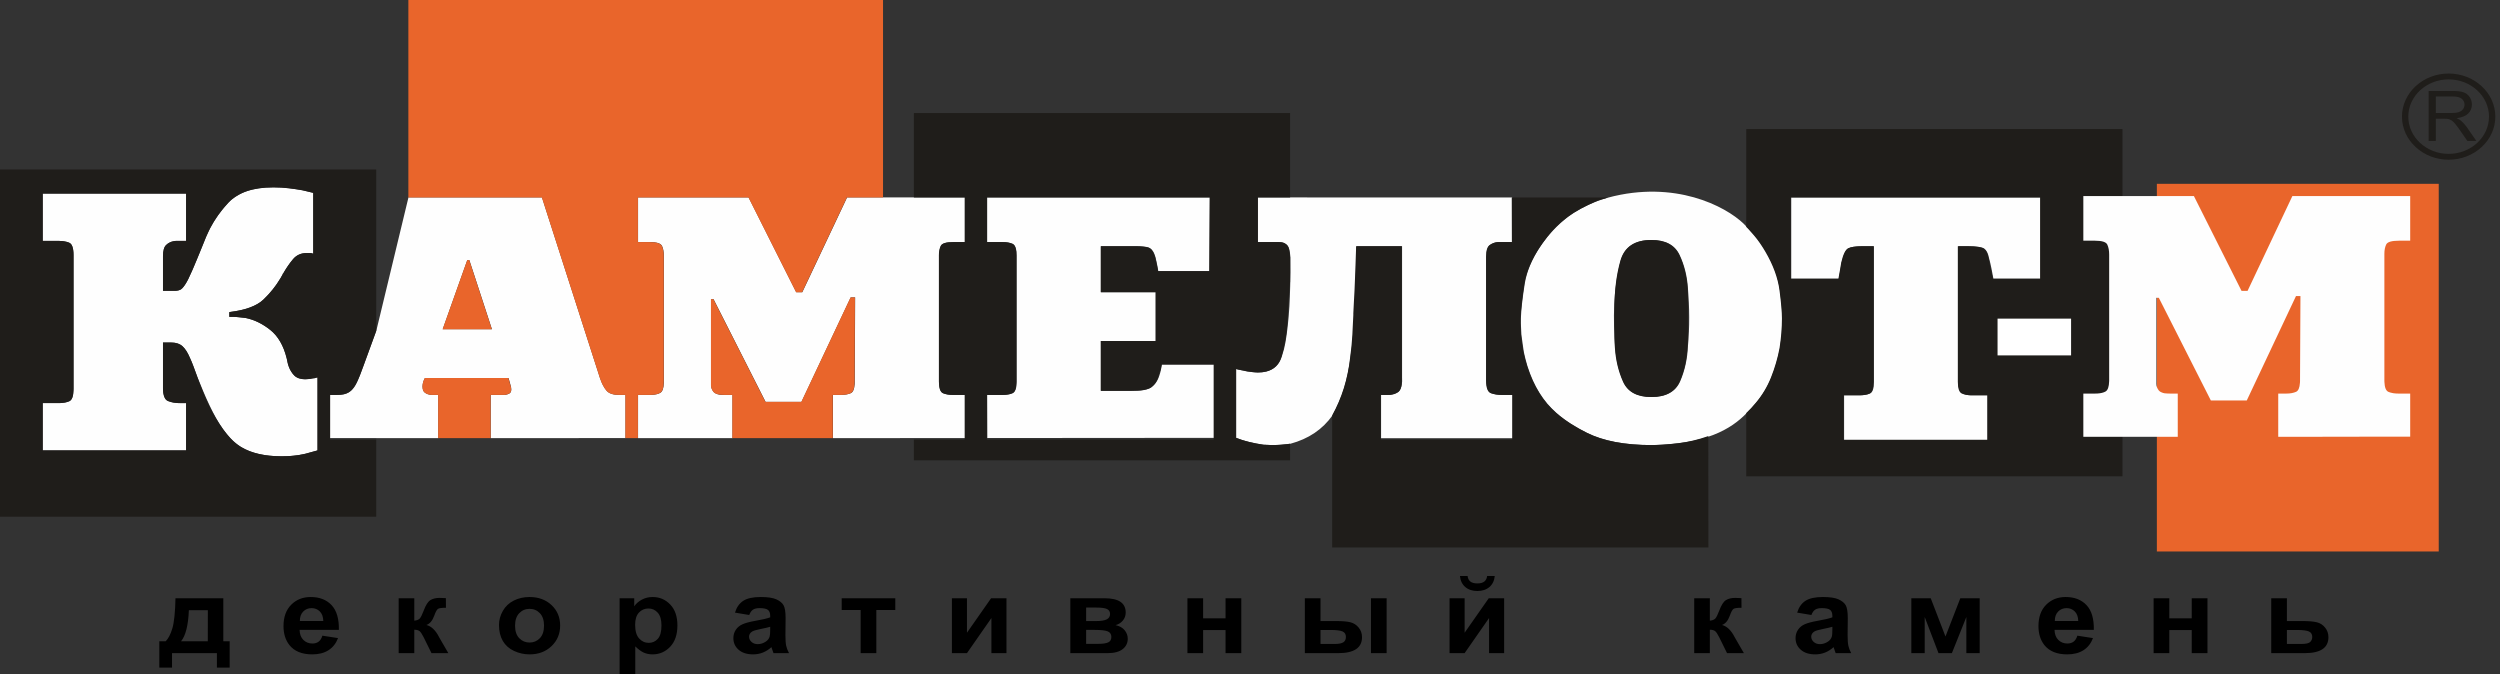
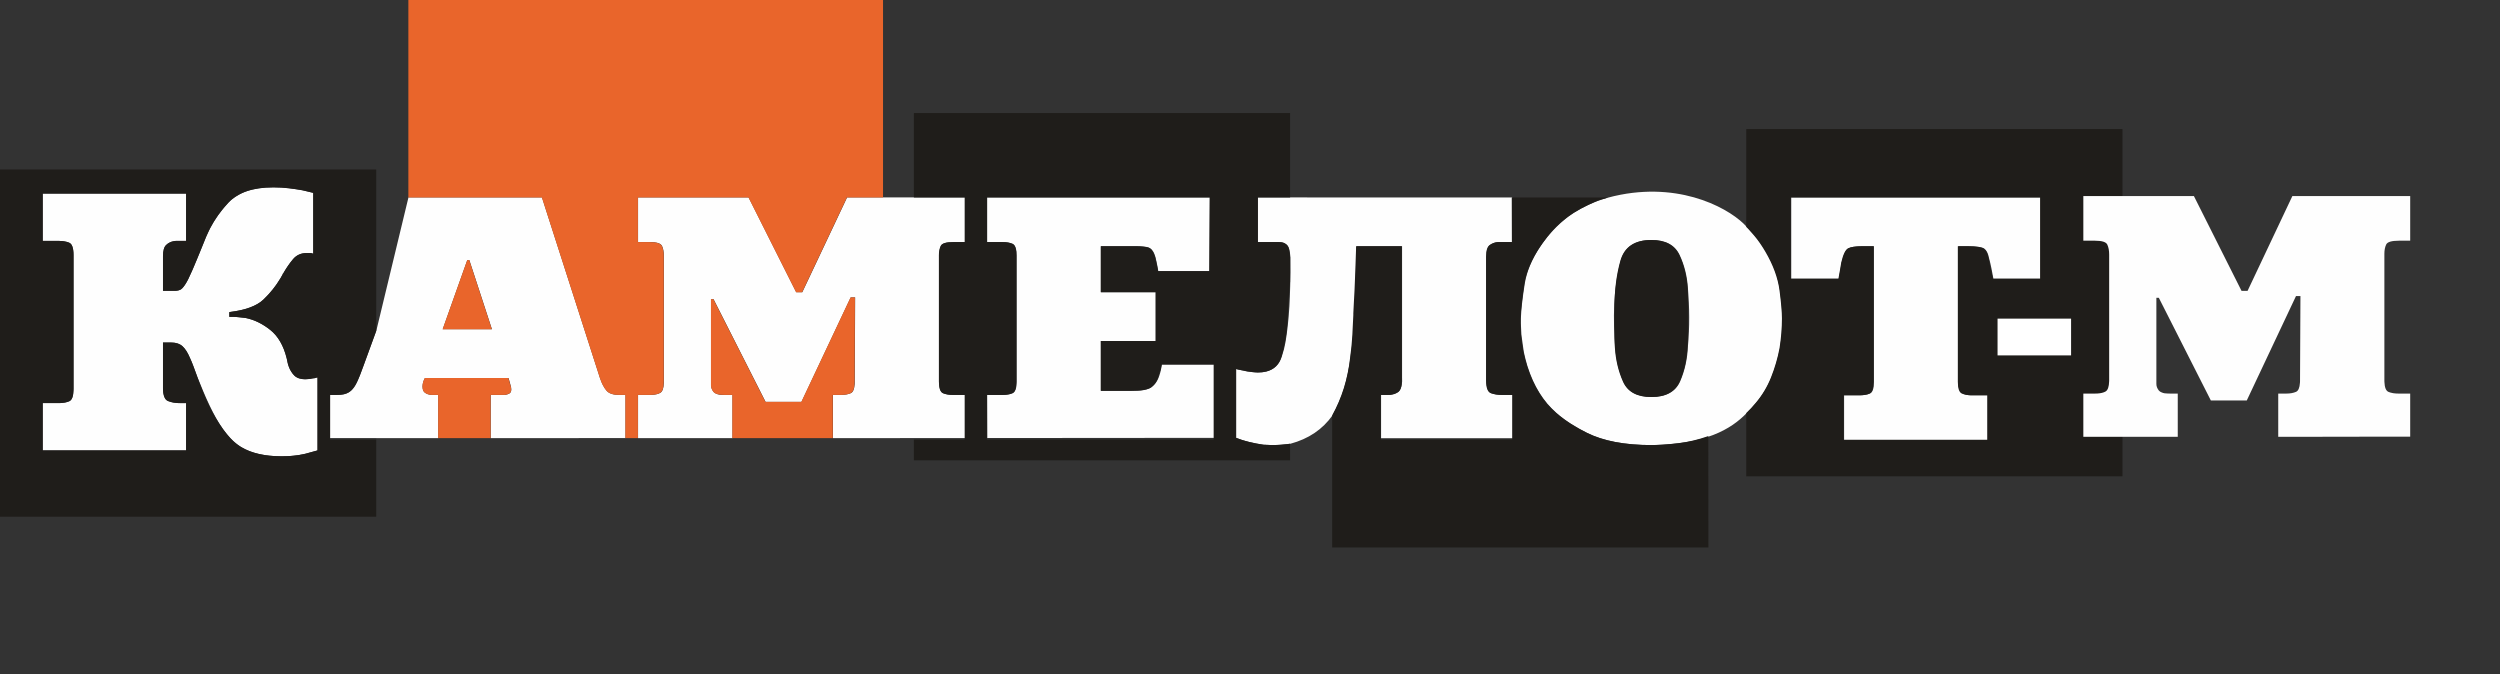
<svg xmlns="http://www.w3.org/2000/svg" width="204" height="55" viewBox="0 0 204 55" fill="none">
  <rect x="0" y="0" width="204" height="55" fill="#333333" stroke="none" />
  <path fill-rule="evenodd" clip-rule="evenodd" d="M3.485 36.754V32.892L3.666 32.892H4.778H4.813L4.931 32.889H4.933C5.208 32.879 5.447 32.829 5.651 32.742C5.862 32.651 5.977 32.364 5.998 31.881V31.874L6.001 31.724V20.825C6.001 20.754 5.999 20.686 5.995 20.622V20.619L5.994 20.606L5.994 20.595V20.591C5.989 20.509 5.981 20.43 5.968 20.357L5.967 20.352L5.96 20.316L5.959 20.313L5.957 20.303L5.955 20.294L5.954 20.289L5.954 20.288C5.927 20.158 5.887 20.053 5.836 19.973L5.835 19.97L5.82 19.948L5.82 19.947L5.815 19.941L5.812 19.937L5.809 19.933L5.804 19.926H5.804L5.798 19.919L5.796 19.916L5.793 19.913L5.787 19.907L5.787 19.906L5.781 19.9L5.778 19.897L5.775 19.894L5.77 19.888H5.769C5.735 19.854 5.698 19.828 5.656 19.809L5.651 19.807C5.592 19.776 5.522 19.753 5.444 19.734L5.439 19.733L5.431 19.731L5.427 19.73C5.245 19.682 5.04 19.657 4.813 19.657H4.778H3.485V15.794H15.188V19.657H14.629H14.594C14.524 19.657 14.449 19.657 14.367 19.657C14.286 19.657 14.21 19.667 14.14 19.687C14.056 19.703 13.974 19.729 13.895 19.764L13.893 19.765L13.892 19.765C13.756 19.822 13.649 19.894 13.566 19.985L13.564 19.986L13.563 19.987C13.389 20.146 13.302 20.456 13.302 20.914V20.915V23.729H13.93C14.001 23.729 14.065 23.729 14.123 23.729C14.181 23.729 14.234 23.729 14.28 23.729L14.336 23.728H14.34L14.345 23.727H14.348H14.35L14.353 23.727C14.418 23.724 14.482 23.714 14.542 23.699C14.623 23.679 14.699 23.649 14.769 23.61L14.779 23.602C14.862 23.551 14.924 23.481 14.996 23.378C15.088 23.261 15.181 23.113 15.278 22.934L15.279 22.933L15.279 22.932L15.363 22.771C15.532 22.432 15.762 21.911 16.053 21.207L16.054 21.206L16.058 21.196L16.271 20.675C16.364 20.455 16.457 20.226 16.551 19.986C16.636 19.765 16.722 19.553 16.808 19.349L16.812 19.339L16.817 19.329C16.916 19.103 17.02 18.877 17.131 18.655C17.52 17.902 18.02 17.198 18.629 16.543C18.704 16.463 18.782 16.388 18.864 16.316C19.078 16.141 19.308 15.986 19.557 15.854C19.701 15.777 19.848 15.71 19.998 15.649C20.64 15.406 21.413 15.285 22.315 15.285C22.758 15.285 23.182 15.31 23.59 15.36C23.997 15.41 24.364 15.465 24.69 15.525C24.877 15.565 25.045 15.605 25.197 15.645C25.348 15.684 25.471 15.714 25.564 15.734L25.563 20.705C25.47 20.665 25.383 20.645 25.302 20.645C25.22 20.645 25.133 20.645 25.04 20.645C24.574 20.645 24.201 20.81 23.922 21.139C23.562 21.563 23.319 21.973 23.067 22.407L23.053 22.432C22.866 22.739 22.69 23.021 22.515 23.278L22.514 23.279C22.21 23.702 21.869 24.091 21.494 24.448C21.425 24.513 21.351 24.575 21.271 24.634L21.24 24.656L21.228 24.664C21.163 24.71 21.096 24.753 21.027 24.794L21.012 24.803L20.978 24.823L20.973 24.826C20.424 25.136 19.671 25.349 18.716 25.466V25.466V25.855H18.721H18.725H18.73H18.874C18.932 25.855 18.973 25.855 18.996 25.855C19.159 25.855 19.328 25.865 19.503 25.885L20.029 25.943L20.077 25.952L20.083 25.953L20.11 25.959C20.785 26.105 21.432 26.425 22.053 26.918C22.694 27.427 23.141 28.201 23.398 29.239L23.399 29.244L23.4 29.248L23.401 29.253L23.402 29.258L23.403 29.262L23.404 29.267L23.405 29.272L23.407 29.277L23.407 29.281L23.409 29.286L23.41 29.291L23.411 29.296L23.412 29.301L23.413 29.306L23.413 29.309L23.414 29.31L23.415 29.315L23.416 29.32L23.417 29.325L23.418 29.33L23.42 29.335L23.421 29.34L23.422 29.345L23.423 29.35L23.424 29.355L23.425 29.36L23.468 29.568C23.491 29.688 23.526 29.807 23.573 29.927C23.625 30.074 23.695 30.213 23.782 30.345C23.864 30.483 23.958 30.597 24.068 30.687L24.077 30.695L24.078 30.696L24.089 30.705C24.138 30.745 24.193 30.78 24.253 30.81L24.256 30.811L24.265 30.816L24.279 30.823L24.292 30.829L24.294 30.83L24.305 30.834C24.626 30.98 25.058 30.986 25.657 30.857L25.703 30.856L25.757 30.834L25.913 30.796V36.754L25.911 36.755C25.749 36.794 25.587 36.839 25.424 36.889C25.261 36.939 25.098 36.984 24.935 37.024L24.877 37.038L24.874 37.038L24.858 37.042C24.497 37.117 24.108 37.175 23.705 37.21L23.689 37.211L23.674 37.212C23.451 37.226 23.219 37.233 22.979 37.233C21.623 37.233 20.526 36.983 19.687 36.483L19.633 36.45L19.609 36.435C19.222 36.181 18.873 35.854 18.552 35.472L18.548 35.466L18.535 35.45C18.443 35.338 18.351 35.221 18.262 35.1L18.256 35.092L18.235 35.064C17.409 33.924 16.774 32.413 16.148 30.87L16.145 30.861L16.142 30.853L16.138 30.845L16.096 30.736C15.98 30.416 15.875 30.132 15.782 29.882C15.689 29.633 15.596 29.408 15.503 29.209C15.421 29.017 15.336 28.847 15.248 28.701L15.239 28.685L15.234 28.678L15.229 28.67L15.22 28.655L15.219 28.655L15.21 28.64L15.204 28.632L15.2 28.625L15.191 28.61L15.19 28.609C15.094 28.463 14.995 28.344 14.891 28.251C14.753 28.126 14.581 28.04 14.374 27.993L14.371 27.992L14.359 27.99L14.349 27.988L14.343 27.986C14.252 27.966 14.158 27.955 14.057 27.953L14.042 27.952L14.039 27.952L13.966 27.951H13.302V31.664V31.692L13.303 31.711V31.72L13.303 31.747V31.757L13.303 31.774L13.305 31.8V31.802L13.306 31.826L13.312 31.927V31.93L13.315 31.951L13.316 31.971L13.317 31.975L13.319 31.999L13.322 32.022L13.325 32.045L13.325 32.049L13.328 32.067L13.331 32.087L13.332 32.089C13.386 32.433 13.516 32.646 13.721 32.727C13.791 32.755 13.862 32.779 13.935 32.799L13.949 32.803L13.955 32.805L13.962 32.807C14.026 32.825 14.096 32.841 14.172 32.853L14.186 32.856L14.201 32.858H14.201C14.298 32.874 14.397 32.883 14.498 32.888L14.508 32.889L14.523 32.89L14.538 32.89C14.727 32.9 14.942 32.9 15.188 32.892V36.754H15.188H3.485ZM18.716 25.855H18.716H18.716ZM134.772 19.582C133.411 19.582 132.571 20.146 132.253 21.275C131.634 23.47 131.607 26.128 131.808 28.388C131.874 29.385 132.093 30.302 132.467 31.14C132.84 31.977 133.608 32.396 134.772 32.396C135.957 32.396 136.737 31.963 137.11 31.098C137.483 30.232 137.691 29.282 137.735 28.247C137.884 26.719 137.863 25.036 137.735 23.505C137.669 22.527 137.445 21.628 137.06 20.81C136.676 19.991 135.913 19.582 134.772 19.582ZM36.126 26.864H40.143L38.298 21.219H38.134L36.126 26.864ZM30.707 26.989L33.33 16.11H33.33V16.11H44.226L48.869 30.561C48.891 30.637 48.913 30.707 48.935 30.773C48.957 30.839 48.979 30.9 49.001 30.956C49.029 31.042 49.061 31.122 49.094 31.199L49.099 31.209L49.106 31.225L49.111 31.237L49.112 31.241L49.162 31.347L49.163 31.35L49.185 31.395L49.192 31.41L49.196 31.416L49.2 31.424L49.208 31.439L49.213 31.449L49.215 31.453C49.257 31.533 49.299 31.605 49.344 31.671L49.353 31.684L49.355 31.686C49.4 31.753 49.446 31.816 49.495 31.874C49.692 32.109 50.043 32.226 50.548 32.226H50.685C50.795 32.23 50.914 32.229 51.042 32.226V35.747L40.044 35.753V32.226H40.834H40.838H40.842H40.846H40.85H40.854H40.858H40.862H40.866H40.87H40.874H40.877H40.882H40.885H40.889H40.892H40.896H40.9H40.903H40.907H40.91H40.914H40.917H40.921H40.924H40.927H40.931H40.934H40.937H40.94H40.943H40.947H40.95H40.953H40.956H40.959H40.962H40.965H40.968H40.972H40.975H40.978H40.982H40.985H40.989H40.992H40.996H40.999H41.003H41.007H41.01H41.014H41.018H41.021H41.025H41.029H41.033H41.037H41.041H41.045H41.048H41.052H41.057H41.061H41.065C41.087 32.226 41.109 32.226 41.131 32.226C41.229 32.226 41.326 32.206 41.418 32.174H41.419L41.425 32.172L41.432 32.169L41.434 32.169L41.438 32.167L41.477 32.151V32.151L41.483 32.148L41.49 32.146L41.491 32.145L41.496 32.143L41.502 32.14L41.505 32.139L41.559 32.113C41.668 32.057 41.723 31.944 41.723 31.775C41.723 31.719 41.717 31.662 41.705 31.601L41.705 31.598L41.704 31.595L41.704 31.594L41.703 31.59L41.69 31.535C41.644 31.355 41.557 31.036 41.493 30.843H34.676C34.559 31.044 34.479 31.29 34.479 31.521V31.532V31.543C34.478 31.603 34.483 31.658 34.493 31.709L34.495 31.719L34.495 31.722L34.496 31.724C34.521 31.862 34.576 31.964 34.66 32.029C34.703 32.063 34.748 32.09 34.792 32.114L34.793 32.114L34.804 32.119C34.932 32.186 35.091 32.221 35.269 32.226H35.394H35.407H35.421H35.434H35.763V35.753L30.707 35.749V35.746H26.938V32.227L26.974 32.226H27.465C27.537 32.226 27.606 32.224 27.673 32.22L27.681 32.22C28.645 32.206 28.981 31.573 29.238 30.947L29.238 30.946L29.239 30.944C29.284 30.843 29.329 30.734 29.375 30.618L29.425 30.486L29.429 30.477L29.43 30.475L29.434 30.464C29.506 30.275 29.586 30.063 29.671 29.827L30.707 26.99V26.989ZM53.217 32.221H53.219L53.222 32.22H53.224C53.5 32.203 53.718 32.149 53.877 32.057C54.062 31.951 54.161 31.673 54.173 31.221V31.22V31.219L54.173 31.196L54.174 31.126V21.157V20.88C54.174 20.56 54.125 20.293 54.026 20.076C53.927 19.859 53.593 19.751 53.022 19.751H52.066V16.11H61.089L64.975 23.844H65.469L69.124 16.11H72.072H74.59H78.739V19.751H77.817C77.224 19.751 76.879 19.855 76.78 20.062C76.681 20.269 76.632 20.523 76.632 20.824C76.632 20.843 76.632 20.861 76.632 20.88V31.126L76.633 31.225L76.634 31.245V31.249L76.635 31.273C76.653 31.73 76.762 32 76.961 32.085C77.007 32.105 77.055 32.123 77.107 32.138L77.113 32.14C77.18 32.163 77.257 32.18 77.344 32.193L77.357 32.195L77.36 32.196L77.37 32.197L77.383 32.199C77.507 32.217 77.64 32.226 77.784 32.226H77.817H78.739V35.745H74.59V35.748L67.971 35.753V32.226H68.63C68.937 32.226 69.2 32.179 69.42 32.085C69.609 32.005 69.716 31.758 69.743 31.345L69.743 31.343L69.746 31.297L69.746 31.278L69.747 31.273L69.748 31.249V31.244L69.748 31.225L69.749 31.126L69.782 24.267H69.42L65.403 32.791H62.472L58.224 24.409H58.027V31.126V31.129V31.133V31.137V31.14V31.145V31.149V31.153V31.157V31.162V31.166V31.171V31.176V31.181V31.186V31.191V31.196V31.201V31.207V31.212V31.216V31.221V31.226V31.23V31.235V31.239V31.244V31.248V31.252V31.256V31.26V31.263V31.267V31.274V31.28C58.026 31.31 58.026 31.339 58.027 31.367V31.372V31.377V31.38V31.381V31.436C58.027 31.624 58.093 31.803 58.224 31.972C58.278 32.041 58.36 32.096 58.472 32.137L58.476 32.139C58.609 32.196 58.773 32.225 58.969 32.222H58.974H58.974C59.029 32.225 59.086 32.226 59.146 32.226H59.772V35.753H52.066V32.226H53.022C53.09 32.226 53.155 32.224 53.217 32.221ZM80.554 16.11H98.731L98.698 22.122H94.516C94.491 21.884 94.414 21.581 94.366 21.338L94.352 21.273L94.352 21.27L94.347 21.247L94.346 21.242L94.342 21.224L94.339 21.211L94.337 21.201C94.269 20.879 94.18 20.595 94.005 20.394L94.005 20.394L93.992 20.379L93.989 20.375L93.978 20.364L93.971 20.357L93.964 20.35L93.953 20.339L93.95 20.336L93.935 20.323L93.935 20.322L93.922 20.311L93.92 20.309L93.91 20.301L93.905 20.297L93.897 20.29L93.889 20.285L93.883 20.281C93.856 20.261 93.828 20.244 93.799 20.23L93.788 20.224L93.784 20.222L93.758 20.211L93.753 20.209L93.751 20.208C93.622 20.154 93.47 20.132 93.3 20.12L93.296 20.119C93.131 20.102 92.941 20.092 92.724 20.09H92.721H92.703L92.682 20.09H92.66H92.639H92.634H92.63H92.626H92.621H92.617H92.612H92.607H92.602H92.596H92.591H92.586H92.58H92.574H92.569H92.563H92.556H92.55H92.544H92.538H92.533H92.527H92.522H92.516H92.511H92.506H92.501H92.496H92.492H92.487H92.483H92.478H92.474H89.84V23.844H94.318V27.823H89.84V31.887H92.342C92.856 31.895 93.278 31.874 93.622 31.757C93.771 31.712 93.888 31.657 93.972 31.592C94.003 31.567 94.033 31.542 94.061 31.516C94.429 31.214 94.668 30.678 94.812 29.743H99.06V35.728L80.565 35.743L80.554 32.226H81.805H81.838C82.014 32.226 82.175 32.211 82.322 32.18H82.323L82.327 32.179C82.428 32.161 82.515 32.137 82.59 32.102L82.597 32.098L82.629 32.085C82.723 32.045 82.796 31.963 82.85 31.839L82.854 31.832L82.855 31.829C82.915 31.695 82.948 31.511 82.956 31.256V31.249L82.957 31.201L82.957 31.176L82.958 31.17V31.151V31.126V20.852C82.963 20.633 82.948 20.452 82.905 20.305C82.852 20.086 82.76 19.949 82.629 19.892C82.409 19.799 82.145 19.751 81.838 19.751H80.554V16.11ZM102.953 30.379L102.956 30.378L102.977 30.376L103.022 30.372L103.049 30.369L103.065 30.366L103.109 30.36C103.163 30.352 103.216 30.343 103.267 30.331L103.275 30.33L103.309 30.322L103.315 30.321C103.967 30.165 104.394 29.756 104.596 29.093L104.631 28.974C104.841 28.381 104.969 27.594 105.079 26.598C105.2 25.549 105.254 24.443 105.278 23.386L105.279 23.372L105.279 23.352C105.303 22.616 105.311 21.848 105.297 21.004L105.295 20.981L105.295 20.973L105.294 20.959C105.26 20.498 105.192 20.199 105.09 20.062C105.018 19.965 104.926 19.89 104.815 19.839C104.711 19.784 104.583 19.753 104.426 19.753L104.423 19.752L104.411 19.752L104.365 19.751C104.277 19.751 104.195 19.751 104.118 19.751C104.041 19.751 103.959 19.751 103.871 19.751H102.653V16.11L123.398 16.113V19.751H122.608H122.604H122.599H122.595H122.591H122.587H122.583H122.579H122.575H122.571H122.566H122.562H122.558H122.554H122.55H122.546H122.542C122.498 19.751 122.449 19.751 122.394 19.751C122.339 19.751 122.289 19.751 122.245 19.751C122.057 19.766 121.882 19.819 121.72 19.907L121.717 19.909L121.71 19.913L121.701 19.918L121.695 19.922L121.691 19.924L121.681 19.93L121.673 19.934L121.672 19.935C121.643 19.953 121.614 19.971 121.587 19.991C121.389 20.132 121.291 20.448 121.291 20.937V31.041C121.291 31.643 121.422 31.991 121.686 32.085C121.735 32.103 121.786 32.119 121.837 32.133L121.85 32.137L121.857 32.139C121.919 32.157 121.987 32.172 122.064 32.184L122.078 32.187L122.079 32.187L122.092 32.189C122.244 32.214 122.405 32.226 122.575 32.226H123.431V35.757H112.696V32.226C113.105 32.241 113.451 32.23 113.723 32.149C114.085 32.055 114.318 31.847 114.387 31.386C114.416 31.224 114.423 31.033 114.409 30.808V20.09H110.688L110.684 20.229L110.681 20.333L110.68 20.369L110.676 20.509L110.674 20.576L110.672 20.649L110.669 20.79L110.668 20.819L110.665 20.93L110.662 21.063V21.071L110.658 21.212L110.656 21.307L110.655 21.354L110.652 21.496L110.65 21.552L110.649 21.638C110.628 22.501 110.609 23.366 110.58 24.222L110.579 24.236L110.575 24.366L110.564 24.654L110.562 24.72L110.559 24.799L110.552 24.943C110.49 26.386 110.389 27.824 110.194 29.206L110.173 29.38C110.051 30.184 109.894 30.946 109.689 31.649C109.445 32.433 109.126 33.181 108.732 33.893V33.894C107.923 35.04 106.778 35.811 105.297 36.21V36.21L105.289 36.211C104.692 36.285 104.187 36.318 103.742 36.317H103.735H103.729C103.645 36.315 103.56 36.311 103.476 36.305C103.345 36.295 103.224 36.291 103.114 36.291C102.719 36.234 102.329 36.159 101.945 36.065C101.716 36.009 101.498 35.948 101.29 35.878L101.29 35.878L101.273 35.872L101.257 35.867C101.132 35.822 101.005 35.775 100.875 35.726V30.11C101.396 30.257 102.114 30.392 102.653 30.392C102.757 30.392 102.857 30.387 102.953 30.379ZM125.626 32.06C125.23 31.425 124.905 30.705 124.649 29.902L124.647 29.897L124.63 29.842L124.628 29.834C124.52 29.477 124.423 29.1 124.339 28.7L124.145 27.313V27.312V27.312V27.31C124.123 27.003 124.108 26.69 124.101 26.373L124.101 26.347C124.1 26.229 124.1 26.109 124.103 25.989C124.125 25.312 124.229 24.371 124.416 23.166C124.725 21.165 126.233 18.994 127.956 17.691C128.54 17.255 129.283 16.846 130.183 16.465C130.847 16.214 131.53 16.026 132.232 15.891C137.497 14.878 141.355 17.174 142.53 18.512C143.93 19.863 144.999 21.825 145.243 23.689C145.27 23.893 145.294 24.088 145.315 24.272L145.317 24.286L145.317 24.29C145.399 25.006 145.44 25.572 145.44 25.989C145.44 26.384 145.424 26.784 145.391 27.188C145.358 27.593 145.309 28.002 145.243 28.416C145.123 29.047 144.957 29.666 144.744 30.273L144.743 30.276L144.742 30.278V30.278C144.683 30.449 144.619 30.618 144.552 30.787C144.244 31.558 143.827 32.255 143.3 32.876C143.184 33.017 143.066 33.152 142.945 33.283L142.941 33.288L142.933 33.296L142.921 33.309C142.796 33.44 142.665 33.572 142.53 33.705C141.225 35.055 139.145 36.249 134.789 36.319H134.772C132.598 36.319 130.842 35.985 129.503 35.317C128.614 34.874 127.733 34.339 126.993 33.682C126.442 33.193 126.008 32.675 125.626 32.06ZM166.515 16.11V22.743H162.662C162.559 22.211 162.466 21.644 162.32 21.12C162.298 21.007 162.273 20.907 162.245 20.816V20.816L162.24 20.802C162.17 20.575 162.069 20.408 161.937 20.302C161.768 20.165 161.32 20.095 160.595 20.09H160.593L160.564 20.09H160.558H160.522H159.797V30.96C159.791 31.12 159.793 31.265 159.807 31.395L159.807 31.4L159.807 31.403C159.852 31.912 160.055 32.161 160.556 32.233L160.559 32.233L160.566 32.234C160.669 32.249 160.786 32.257 160.917 32.255H162.201V35.895H150.478V32.255H151.73H151.762C151.899 32.255 152.026 32.246 152.143 32.23L152.15 32.23L152.163 32.228L152.177 32.226H152.179C152.306 32.209 152.413 32.184 152.501 32.146C152.53 32.136 152.558 32.125 152.586 32.113C152.805 32.019 152.915 31.7 152.915 31.154V31.028V20.09H152.191C152.169 20.09 152.141 20.09 152.109 20.09C152.075 20.09 152.048 20.09 152.026 20.09L151.82 20.093L151.805 20.093L151.796 20.093C151.348 20.107 151.029 20.162 150.841 20.26C150.621 20.372 150.434 20.758 150.281 21.416L150.133 22.271L150.131 22.282L150.129 22.294L150.126 22.305L150.125 22.317L150.122 22.328L150.12 22.339L150.118 22.351L150.116 22.362L150.059 22.694L150.056 22.706L150.054 22.719L150.052 22.731L150.05 22.743H146.165V22.554V22.374V22.201V22.036V21.878V21.728V21.584V21.447V21.317V21.192V21.073V20.96V20.852V20.75V20.652V20.558V20.469V20.384V20.302V20.224V20.149V20.076V20.007V19.94V19.875V19.811V19.75V19.689V19.63V19.571V19.513V19.455V19.396V19.338V19.279V19.219V19.158V19.096V19.032V18.966V18.898V18.827V18.754V18.677V18.598V18.515V18.428V18.337V18.242V18.142V18.037V17.927V17.812V17.691V17.564V17.431V17.291V17.145V16.991V16.831V16.663V16.487V16.302V16.11H166.515Z" fill="#FEFEFE" />
  <path fill-rule="evenodd" clip-rule="evenodd" d="M33.322 0H72.055V16.115H69.108L65.453 23.847H64.96L61.075 16.115H52.055V19.755H53.009C53.58 19.755 53.915 19.863 54.013 20.08C54.112 20.296 54.161 20.564 54.161 20.884V31.127C54.161 31.635 54.063 31.945 53.865 32.058C53.668 32.171 53.383 32.227 53.009 32.227H52.055V35.753H51.03V32.227H50.536C50.032 32.227 49.681 32.11 49.483 31.875C49.286 31.64 49.121 31.334 48.989 30.958C48.967 30.901 48.946 30.84 48.924 30.774C48.901 30.708 48.88 30.638 48.858 30.563L44.216 16.115H33.322V0ZM40.035 35.753H35.755V32.227H35.426C35.382 32.227 35.327 32.227 35.261 32.227C35.195 32.227 35.119 32.218 35.031 32.199C34.899 32.181 34.773 32.124 34.652 32.03C34.531 31.936 34.471 31.767 34.471 31.522C34.471 31.484 34.477 31.428 34.488 31.353C34.498 31.277 34.515 31.202 34.537 31.127C34.559 31.089 34.581 31.042 34.603 30.986C34.625 30.929 34.647 30.882 34.669 30.845H41.483C41.483 30.882 41.489 30.91 41.499 30.929C41.511 30.948 41.516 30.967 41.516 30.986C41.538 31.023 41.555 31.056 41.566 31.085C41.576 31.113 41.582 31.155 41.582 31.212C41.626 31.343 41.659 31.451 41.681 31.536C41.703 31.621 41.714 31.701 41.714 31.776C41.714 31.945 41.659 32.058 41.549 32.114C41.439 32.171 41.319 32.209 41.187 32.227C41.165 32.227 41.143 32.227 41.121 32.227C41.099 32.227 41.077 32.227 41.055 32.227C41.011 32.227 40.973 32.227 40.94 32.227C40.907 32.227 40.869 32.227 40.825 32.227H40.035V35.753ZM36.117 26.866H40.133L38.29 21.223H38.125L36.117 26.866ZM67.955 35.753H59.758V32.227H59.133C58.65 32.227 58.343 32.143 58.211 31.973C58.079 31.804 58.013 31.626 58.013 31.438C58.013 31.4 58.013 31.372 58.013 31.353C58.013 31.334 58.013 31.306 58.013 31.268C58.013 31.249 58.013 31.226 58.013 31.198C58.013 31.169 58.013 31.146 58.013 31.127V24.411H58.211L62.458 32.792H65.388L69.404 24.27H69.766L69.733 31.127C69.733 31.673 69.623 31.992 69.404 32.087C69.184 32.181 68.921 32.227 68.614 32.227H68.581H67.955V35.753Z" fill="#E9652B" />
  <path fill-rule="evenodd" clip-rule="evenodd" d="M142.495 10.533H173.195V38.871H142.495V33.705C142.761 33.453 143.018 33.177 143.266 32.876C143.792 32.255 144.21 31.559 144.517 30.788C144.824 30.017 145.055 29.226 145.208 28.418C145.274 28.004 145.323 27.595 145.356 27.19C145.389 26.786 145.406 26.386 145.406 25.991C145.406 25.464 145.34 24.698 145.208 23.691C145.076 22.685 144.692 21.636 144.056 20.545C143.924 20.319 143.782 20.094 143.628 19.868C143.474 19.642 143.31 19.426 143.134 19.219C143.046 19.125 142.959 19.026 142.871 18.922C142.783 18.819 142.695 18.72 142.607 18.626C142.571 18.589 142.533 18.552 142.495 18.516V10.533ZM123.359 16.113L131.233 16.113L130.48 16.334C129.43 16.753 128.579 17.207 127.925 17.695C127.552 17.977 127.233 18.25 126.97 18.513C126.707 18.777 126.498 19.012 126.344 19.219C126.323 19.238 126.301 19.261 126.279 19.289C126.257 19.317 126.235 19.35 126.213 19.388C125.181 20.705 124.572 21.965 124.386 23.169C124.199 24.373 124.095 25.314 124.073 25.991C124.051 27.364 124.227 28.648 124.6 29.843C124.973 31.037 125.499 32.048 126.18 32.876C126.202 32.914 126.229 32.951 126.262 32.989C126.295 33.027 126.333 33.064 126.377 33.102C127.102 33.911 128.133 34.649 129.472 35.317C130.811 35.985 132.567 36.319 134.739 36.319C135.332 36.319 136.073 36.267 136.961 36.163C137.752 36.071 138.564 35.879 139.398 35.585L139.406 44.673H108.706V33.894C109.492 32.472 109.979 30.911 110.167 29.208C110.255 28.587 110.315 27.98 110.348 27.388C110.381 26.795 110.409 26.235 110.431 25.709C110.431 25.69 110.431 25.666 110.431 25.638C110.431 25.61 110.431 25.587 110.431 25.568C110.453 25.229 110.469 24.905 110.48 24.594C110.491 24.284 110.508 23.978 110.529 23.677C110.551 23.15 110.573 22.61 110.595 22.055C110.617 21.5 110.639 20.846 110.661 20.094H114.381V31.07C114.381 31.559 114.282 31.869 114.085 32.001C113.887 32.133 113.668 32.208 113.426 32.227C113.382 32.227 113.333 32.227 113.278 32.227C113.223 32.227 113.174 32.227 113.13 32.227C113.108 32.227 113.086 32.227 113.064 32.227H112.669V35.867H123.401V32.227H122.578H122.545C122.216 32.227 121.92 32.18 121.657 32.086C121.393 31.992 121.262 31.644 121.262 31.042V20.94C121.262 20.451 121.36 20.136 121.558 19.995C121.755 19.854 121.975 19.774 122.216 19.755C122.26 19.755 122.31 19.755 122.364 19.755C122.419 19.755 122.469 19.755 122.512 19.755C122.534 19.755 122.556 19.755 122.578 19.755H123.369L123.359 16.113ZM74.572 9.225H105.272V16.115H102.628V19.755H103.846C103.934 19.755 104.017 19.755 104.093 19.755C104.17 19.755 104.252 19.755 104.34 19.755C104.669 19.755 104.911 19.858 105.064 20.065C105.17 20.207 105.239 20.521 105.272 21.007V22.99C105.258 23.215 105.233 23.51 105.196 23.875C105.196 23.969 105.191 24.053 105.18 24.129C105.169 24.204 105.163 24.279 105.163 24.354C105.163 24.373 105.163 24.392 105.163 24.411C105.163 24.543 105.158 24.679 105.147 24.82C105.136 24.961 105.119 25.163 105.097 25.427C105.097 25.445 105.097 25.464 105.097 25.483C105.097 25.502 105.097 25.521 105.097 25.539C105.097 25.652 105.092 25.765 105.081 25.878C105.07 25.991 105.064 26.104 105.064 26.217C104.998 27.27 104.834 28.23 104.571 29.095C104.307 29.96 103.66 30.393 102.628 30.393C102.519 30.393 102.392 30.384 102.25 30.365C102.107 30.346 101.959 30.327 101.805 30.308C101.74 30.29 101.673 30.275 101.608 30.266C101.542 30.257 101.487 30.242 101.443 30.224C101.312 30.205 101.196 30.186 101.097 30.167C100.999 30.148 100.917 30.129 100.85 30.111V35.726C101.18 35.858 101.536 35.971 101.92 36.064C102.305 36.159 102.694 36.234 103.089 36.29C103.199 36.29 103.32 36.295 103.451 36.304C103.583 36.314 103.715 36.319 103.846 36.319C104.357 36.319 104.832 36.282 105.272 36.209V37.563H74.572V35.867H78.72V32.227H77.799H77.766C77.437 32.227 77.162 32.18 76.943 32.086C76.723 31.992 76.613 31.672 76.613 31.127V20.884C76.613 20.865 76.613 20.846 76.613 20.827C76.613 20.526 76.663 20.272 76.762 20.065C76.86 19.858 77.206 19.755 77.799 19.755H78.72V16.115H74.572V9.225ZM0 13.827H30.7V26.992L29.664 29.828C29.555 30.129 29.456 30.393 29.368 30.619C29.28 30.844 29.192 31.042 29.105 31.211C28.907 31.606 28.688 31.874 28.446 32.015C28.205 32.156 27.875 32.227 27.459 32.227H26.932V35.867H30.7V42.166H0V13.827ZM13.299 31.665C13.299 32.263 13.438 32.618 13.718 32.727C13.997 32.837 14.3 32.892 14.626 32.892H15.185V36.754H3.485V32.892H4.777H4.812C5.138 32.892 5.417 32.842 5.65 32.742C5.883 32.643 5.999 32.303 5.999 31.725V20.828C5.999 20.249 5.883 19.91 5.65 19.81C5.417 19.71 5.138 19.66 4.812 19.66H4.777H3.485V15.799H15.185V19.66H14.626H14.591C14.521 19.66 14.445 19.66 14.364 19.66C14.282 19.66 14.207 19.671 14.137 19.69C13.927 19.73 13.735 19.83 13.561 19.99C13.386 20.149 13.299 20.459 13.299 20.918V23.732H13.927C13.997 23.732 14.061 23.732 14.12 23.732C14.178 23.732 14.23 23.732 14.277 23.732C14.37 23.732 14.457 23.722 14.539 23.702C14.62 23.682 14.696 23.652 14.766 23.612C14.952 23.472 15.15 23.193 15.359 22.774C15.569 22.355 15.872 21.656 16.267 20.678C16.361 20.459 16.454 20.229 16.547 19.99C16.64 19.75 16.733 19.521 16.826 19.301C17.245 18.303 17.845 17.386 18.625 16.547C19.405 15.709 20.633 15.29 22.309 15.29C22.752 15.29 23.177 15.315 23.584 15.365C23.992 15.415 24.358 15.47 24.684 15.529C24.871 15.569 25.04 15.609 25.191 15.649C25.342 15.689 25.465 15.719 25.558 15.739V20.708C25.465 20.668 25.377 20.648 25.296 20.648C25.214 20.648 25.127 20.648 25.034 20.648C24.568 20.648 24.196 20.813 23.916 21.142C23.637 21.472 23.381 21.836 23.148 22.235C23.148 22.255 23.142 22.27 23.13 22.28C23.119 22.29 23.101 22.305 23.078 22.325C23.078 22.345 23.072 22.36 23.061 22.37C23.049 22.38 23.043 22.395 23.043 22.415C23.02 22.455 22.997 22.5 22.973 22.549C22.95 22.599 22.927 22.644 22.903 22.684C22.507 23.343 22.036 23.931 21.489 24.45C20.942 24.969 20.016 25.308 18.712 25.468V25.857C18.759 25.857 18.811 25.857 18.869 25.857C18.928 25.857 18.968 25.857 18.991 25.857C19.155 25.857 19.323 25.867 19.498 25.887C19.673 25.907 19.853 25.927 20.04 25.947C20.738 26.087 21.407 26.411 22.048 26.92C22.688 27.429 23.136 28.202 23.392 29.24C23.416 29.34 23.439 29.45 23.462 29.569C23.485 29.689 23.52 29.809 23.567 29.928C23.66 30.188 23.806 30.422 24.003 30.632C24.201 30.841 24.51 30.946 24.929 30.946C24.999 30.946 25.063 30.941 25.121 30.931C25.179 30.921 25.243 30.916 25.313 30.916C25.383 30.896 25.447 30.881 25.505 30.872C25.563 30.862 25.628 30.857 25.697 30.857C25.744 30.837 25.785 30.822 25.82 30.812C25.855 30.802 25.884 30.797 25.907 30.797V36.754C25.744 36.794 25.581 36.839 25.418 36.889C25.255 36.938 25.092 36.983 24.929 37.023C24.603 37.103 24.283 37.158 23.969 37.188C23.654 37.218 23.322 37.233 22.973 37.233C21.087 37.233 19.702 36.749 18.817 35.781C17.932 34.813 17.152 33.471 16.477 31.755C16.407 31.595 16.343 31.43 16.285 31.261C16.227 31.091 16.163 30.916 16.093 30.737C15.976 30.417 15.872 30.133 15.779 29.884C15.685 29.634 15.592 29.41 15.499 29.21C15.313 28.771 15.109 28.452 14.888 28.252C14.667 28.052 14.358 27.953 13.962 27.953H13.299V31.665ZM80.535 32.227H81.786H81.819C82.126 32.227 82.389 32.18 82.609 32.086C82.828 31.992 82.938 31.672 82.938 31.127V20.855C82.938 20.31 82.828 19.99 82.609 19.896C82.389 19.802 82.126 19.755 81.819 19.755H81.786H80.535V16.115H98.707L98.674 22.125H94.493C94.493 22.069 94.477 21.975 94.444 21.843C94.411 21.711 94.383 21.58 94.362 21.448C94.362 21.41 94.356 21.373 94.345 21.335C94.334 21.297 94.318 21.26 94.295 21.222C94.295 21.166 94.29 21.109 94.279 21.053C94.268 20.997 94.251 20.949 94.23 20.912C94.098 20.498 93.911 20.258 93.67 20.192C93.429 20.126 93.077 20.094 92.616 20.094C92.594 20.094 92.567 20.094 92.534 20.094C92.501 20.094 92.474 20.094 92.452 20.094H89.819V23.846H94.295V27.825H89.819V31.888H92.32C93.154 31.888 93.697 31.79 93.95 31.592C94.202 31.395 94.383 31.145 94.493 30.844C94.515 30.769 94.537 30.694 94.559 30.619C94.581 30.543 94.603 30.468 94.625 30.393C94.669 30.299 94.701 30.2 94.724 30.097C94.746 29.993 94.768 29.875 94.79 29.744H99.036V35.867H80.535V32.227ZM134.739 19.586C133.379 19.586 132.539 20.15 132.221 21.279C131.903 22.407 131.744 23.668 131.744 25.06V26.95C131.744 27.176 131.744 27.411 131.744 27.656C131.744 27.9 131.755 28.145 131.776 28.389C131.842 29.386 132.062 30.303 132.435 31.141C132.808 31.978 133.576 32.396 134.739 32.396C135.924 32.396 136.704 31.963 137.077 31.098C137.45 30.233 137.658 29.283 137.702 28.248C137.724 28.023 137.735 27.802 137.735 27.585C137.735 27.369 137.735 27.157 137.735 26.95V25.06C137.735 24.815 137.735 24.561 137.735 24.298C137.735 24.035 137.724 23.771 137.702 23.508C137.637 22.53 137.412 21.631 137.028 20.813C136.644 19.995 135.881 19.586 134.739 19.586ZM166.475 16.115V22.746H162.623C162.601 22.633 162.574 22.506 162.541 22.365C162.508 22.224 162.48 22.087 162.459 21.956C162.414 21.805 162.382 21.655 162.36 21.505C162.338 21.354 162.305 21.203 162.261 21.053C162.195 20.695 162.074 20.446 161.899 20.305C161.723 20.164 161.251 20.094 160.483 20.094H159.759V31.155C159.759 31.7 159.869 32.02 160.088 32.114C160.308 32.208 160.571 32.255 160.878 32.255H160.911H162.162V35.895H150.442V32.255H151.693H151.726C152.055 32.255 152.33 32.208 152.549 32.114C152.769 32.02 152.878 31.7 152.878 31.155V20.094H152.154C152.132 20.094 152.105 20.094 152.072 20.094C152.039 20.094 152.012 20.094 151.99 20.094C151.419 20.094 151.024 20.15 150.804 20.263C150.585 20.376 150.398 20.761 150.245 21.42C150.223 21.589 150.19 21.787 150.146 22.012C150.102 22.238 150.058 22.483 150.014 22.746H146.13V16.115H166.475Z" fill="#1F1D1A" />
-   <path fill-rule="evenodd" clip-rule="evenodd" d="M199.81 6C201.908 6 203.619 7.579 203.619 9.517C203.619 11.453 201.908 13.033 199.81 13.033C197.712 13.033 196 11.453 196 9.517C196 7.579 197.712 6 199.81 6ZM198.178 11.498V7.423H200.135C200.529 7.423 200.828 7.46 201.033 7.533C201.237 7.606 201.401 7.736 201.524 7.92C201.647 8.107 201.707 8.311 201.707 8.535C201.707 8.825 201.606 9.068 201.403 9.266C201.2 9.464 200.887 9.59 200.463 9.645C200.619 9.713 200.736 9.78 200.816 9.847C200.986 9.992 201.148 10.173 201.301 10.389L202.069 11.498H201.334L200.75 10.65C200.58 10.406 200.439 10.218 200.328 10.089C200.218 9.959 200.119 9.868 200.032 9.817C199.944 9.765 199.856 9.729 199.766 9.708C199.699 9.696 199.591 9.689 199.439 9.689H198.763V11.498H198.178ZM198.763 9.222H200.018C200.285 9.222 200.494 9.197 200.644 9.145C200.796 9.094 200.91 9.013 200.988 8.9C201.066 8.788 201.105 8.667 201.105 8.535C201.105 8.343 201.03 8.184 200.878 8.06C200.726 7.936 200.487 7.874 200.159 7.874H198.763V9.222ZM199.81 6.478C201.623 6.478 203.102 7.842 203.102 9.517C203.102 11.191 201.623 12.556 199.81 12.556C197.996 12.556 196.517 11.191 196.517 9.517C196.517 7.842 197.996 6.478 199.81 6.478Z" fill="#1F1D1A" />
-   <rect x="176" y="15" width="23" height="30" fill="#E9652B" />
  <path fill-rule="evenodd" clip-rule="evenodd" d="M171.15 32.11H171.153L171.155 32.11H171.157C171.433 32.093 171.651 32.038 171.811 31.947C171.996 31.841 172.094 31.562 172.106 31.111V31.109V31.108L172.107 31.085L172.108 31.015V21.047V20.77C172.108 20.45 172.058 20.182 171.959 19.965C171.861 19.749 171.526 19.641 170.955 19.641H170V16H179.023L182.908 23.733H183.402L187.057 16H190.005H192.523H196.672V19.641H195.751C195.158 19.641 194.812 19.744 194.713 19.951C194.614 20.158 194.565 20.412 194.565 20.713C194.565 20.732 194.565 20.751 194.565 20.77V31.015L194.567 31.115L194.567 31.135V31.139L194.568 31.163C194.587 31.619 194.695 31.89 194.894 31.975C194.941 31.995 194.989 32.012 195.04 32.028L195.046 32.03C195.114 32.052 195.19 32.07 195.278 32.083L195.291 32.085L195.294 32.086L195.304 32.087L195.317 32.089C195.44 32.107 195.574 32.116 195.717 32.116H195.751H196.672V35.634H192.523V35.638L185.904 35.643V32.116H186.563C186.871 32.116 187.134 32.069 187.354 31.975C187.542 31.894 187.649 31.648 187.676 31.235L187.676 31.232L187.679 31.186L187.68 31.168L187.68 31.163L187.681 31.139V31.133L187.682 31.115L187.683 31.015L187.716 24.157H187.354L183.336 32.68H180.406L176.158 24.298H175.96V31.015V31.018V31.022V31.026V31.03V31.034V31.038V31.043V31.047V31.051V31.056V31.061V31.066V31.07V31.075V31.08V31.086V31.091V31.096V31.101V31.106V31.111V31.115V31.12V31.125V31.129V31.133V31.137V31.141V31.145V31.149V31.153V31.156V31.163V31.17C175.959 31.199 175.959 31.228 175.96 31.257V31.262V31.266V31.269V31.271V31.326C175.96 31.514 176.026 31.693 176.158 31.862C176.211 31.931 176.294 31.985 176.405 32.026L176.409 32.028C176.543 32.086 176.707 32.114 176.902 32.112H176.907C176.962 32.114 177.02 32.116 177.08 32.116H177.705V35.643H170V32.116H170.955C171.023 32.116 171.088 32.114 171.15 32.11Z" fill="#FEFEFE" />
  <rect x="163" y="26" width="6" height="3" fill="white" />
-   <path fill-rule="evenodd" clip-rule="evenodd" d="M186.612 52.546H187.805C188.178 52.546 188.418 52.488 188.522 52.376C188.627 52.264 188.68 52.13 188.68 51.976C188.68 51.76 188.589 51.61 188.408 51.528C188.228 51.448 187.908 51.406 187.446 51.406H186.612V52.546ZM185.333 48.818H186.612V50.678H187.897C188.401 50.678 188.787 50.711 189.058 50.779C189.328 50.846 189.552 50.991 189.731 51.215C189.911 51.438 190 51.698 190 51.993C190 52.425 189.84 52.752 189.52 52.969C189.199 53.186 188.719 53.296 188.079 53.296H185.333V48.818ZM175.735 48.818H177.016V50.458H178.845V48.818H180.13V53.296H178.845V51.415H177.016V53.296H175.735V48.818ZM169.585 50.673C169.576 50.329 169.481 50.069 169.299 49.891C169.117 49.712 168.895 49.623 168.634 49.623C168.354 49.623 168.124 49.718 167.942 49.906C167.76 50.093 167.67 50.35 167.673 50.673H169.585ZM169.512 51.871L170.788 52.068C170.623 52.501 170.365 52.831 170.011 53.057C169.658 53.284 169.215 53.397 168.684 53.397C167.843 53.397 167.221 53.143 166.817 52.634C166.498 52.226 166.338 51.711 166.338 51.091C166.338 50.348 166.548 49.767 166.968 49.346C167.386 48.926 167.916 48.716 168.556 48.716C169.276 48.716 169.843 48.936 170.259 49.377C170.675 49.817 170.873 50.491 170.856 51.399H167.65C167.659 51.75 167.762 52.023 167.959 52.218C168.157 52.413 168.404 52.511 168.697 52.511C168.898 52.511 169.066 52.461 169.203 52.36C169.339 52.258 169.444 52.096 169.512 51.871ZM155.964 48.818H157.549L158.751 51.938L159.961 48.818H161.542V53.296H160.454V50.348L159.274 53.296H158.181L157.056 50.348V53.296H155.964V48.818ZM149.521 51.145C149.358 51.196 149.099 51.256 148.743 51.327C148.388 51.397 148.157 51.466 148.046 51.533C147.88 51.644 147.796 51.782 147.796 51.95C147.796 52.117 147.863 52.26 147.997 52.38C148.13 52.501 148.3 52.562 148.506 52.562C148.738 52.562 148.957 52.491 149.167 52.352C149.322 52.245 149.423 52.114 149.472 51.959C149.506 51.858 149.521 51.665 149.521 51.382V51.145ZM147.81 50.184L146.649 49.99C146.78 49.556 147.003 49.237 147.322 49.028C147.642 48.821 148.115 48.716 148.743 48.716C149.314 48.716 149.739 48.779 150.019 48.904C150.297 49.03 150.494 49.188 150.608 49.381C150.721 49.574 150.779 49.926 150.779 50.441L150.765 51.825C150.765 52.218 150.785 52.508 150.827 52.696C150.867 52.881 150.945 53.083 151.057 53.296H149.79C149.758 53.217 149.715 53.1 149.667 52.946C149.647 52.876 149.632 52.83 149.622 52.806C149.403 53.004 149.17 53.15 148.921 53.25C148.673 53.348 148.407 53.397 148.124 53.397C147.627 53.397 147.233 53.272 146.947 53.022C146.66 52.772 146.517 52.455 146.517 52.072C146.517 51.821 146.582 51.594 146.713 51.396C146.843 51.197 147.027 51.046 147.261 50.941C147.496 50.836 147.836 50.744 148.28 50.665C148.876 50.561 149.291 50.463 149.521 50.374V50.256C149.521 50.027 149.461 49.866 149.339 49.768C149.218 49.672 148.99 49.623 148.653 49.623C148.424 49.623 148.247 49.664 148.119 49.748C147.992 49.83 147.889 49.975 147.81 50.184ZM138.248 48.818H139.524V50.647C139.736 50.626 139.886 50.565 139.975 50.466C140.062 50.368 140.169 50.152 140.294 49.821C140.457 49.379 140.637 49.097 140.831 48.974C141.026 48.85 141.281 48.788 141.596 48.788C141.693 48.788 141.862 48.795 142.101 48.809L142.106 49.594C141.769 49.594 141.553 49.623 141.459 49.682C141.364 49.743 141.264 49.928 141.155 50.234C141.006 50.647 140.791 50.902 140.513 50.997C140.916 51.102 141.257 51.426 141.537 51.972C141.551 52 141.568 52.029 141.587 52.061L142.302 53.296H140.926L140.289 52.002C140.159 51.74 140.045 51.572 139.95 51.497C139.854 51.423 139.712 51.386 139.524 51.386V53.296H138.248V48.818ZM121.349 47H121.972C121.936 47.382 121.792 47.682 121.539 47.9C121.284 48.118 120.956 48.226 120.552 48.226C120.148 48.226 119.82 48.118 119.566 47.9C119.313 47.682 119.168 47.382 119.131 47H119.756C119.776 47.2 119.852 47.35 119.983 47.454C120.113 47.556 120.303 47.608 120.552 47.608C120.8 47.608 120.99 47.556 121.12 47.454C121.251 47.35 121.327 47.2 121.349 47ZM118.284 48.818H119.513V51.631L121.481 48.818H122.737V53.296H121.507V50.433L119.513 53.296H118.284V48.818ZM111.87 48.818H113.149V53.296H111.87V48.818ZM107.754 52.546H108.941C109.252 52.546 109.476 52.5 109.616 52.411C109.756 52.32 109.826 52.175 109.826 51.972C109.826 51.756 109.736 51.608 109.554 51.527C109.374 51.446 109.05 51.406 108.582 51.406H107.754V52.546ZM106.475 48.818H107.754V50.678H109.038C109.541 50.678 109.927 50.711 110.193 50.777C110.459 50.842 110.682 50.987 110.866 51.209C111.049 51.43 111.141 51.693 111.141 51.993C111.141 52.425 110.981 52.752 110.659 52.969C110.337 53.186 109.854 53.296 109.21 53.296H106.475V48.818ZM96.894 48.818H98.175V50.458H100.005V48.818H101.29V53.296H100.005V51.415H98.175V53.296H96.894V48.818ZM88.629 52.537H89.639C90.003 52.537 90.269 52.496 90.437 52.415C90.603 52.333 90.687 52.186 90.687 51.976C90.687 51.757 90.591 51.606 90.399 51.523C90.208 51.439 89.837 51.399 89.284 51.399H88.629V52.537ZM88.629 50.678H89.453C89.851 50.678 90.138 50.63 90.315 50.538C90.493 50.446 90.581 50.299 90.581 50.099C90.581 49.91 90.499 49.777 90.334 49.697C90.168 49.617 89.874 49.577 89.453 49.577H88.629V50.678ZM87.339 48.818H90.14C90.713 48.818 91.144 48.915 91.428 49.109C91.714 49.303 91.857 49.595 91.857 49.985C91.857 50.236 91.778 50.453 91.623 50.639C91.466 50.825 91.27 50.948 91.032 51.01C91.366 51.086 91.615 51.227 91.78 51.436C91.943 51.645 92.025 51.872 92.025 52.12C92.025 52.468 91.887 52.752 91.612 52.969C91.335 53.186 90.926 53.296 90.385 53.296H87.339V48.818ZM77.675 48.818H78.904V51.631L80.872 48.818H82.128V53.296H80.899V50.433L78.904 53.296H77.675V48.818ZM68.681 48.818H73.056V49.775H71.508V53.296H70.229V49.775H68.681V48.818ZM62.848 51.145C62.685 51.196 62.425 51.256 62.069 51.327C61.715 51.397 61.483 51.466 61.373 51.533C61.206 51.644 61.123 51.782 61.123 51.95C61.123 52.117 61.189 52.26 61.323 52.38C61.456 52.501 61.626 52.562 61.833 52.562C62.065 52.562 62.284 52.491 62.493 52.352C62.649 52.245 62.75 52.114 62.798 51.959C62.832 51.858 62.848 51.665 62.848 51.382V51.145ZM61.136 50.184L59.975 49.99C60.106 49.556 60.33 49.237 60.648 49.028C60.968 48.821 61.441 48.716 62.069 48.716C62.641 48.716 63.065 48.779 63.345 48.904C63.623 49.03 63.821 49.188 63.934 49.381C64.048 49.574 64.105 49.926 64.105 50.441L64.091 51.825C64.091 52.218 64.111 52.508 64.153 52.696C64.194 52.881 64.271 53.083 64.383 53.296H63.117C63.084 53.217 63.042 53.1 62.994 52.946C62.974 52.876 62.958 52.83 62.949 52.806C62.73 53.004 62.497 53.15 62.248 53.25C61.999 53.348 61.733 53.397 61.45 53.397C60.953 53.397 60.56 53.272 60.274 53.022C59.986 52.772 59.843 52.455 59.843 52.072C59.843 51.821 59.909 51.594 60.039 51.396C60.17 51.197 60.353 51.046 60.588 50.941C60.823 50.836 61.163 50.744 61.606 50.665C62.203 50.561 62.617 50.463 62.848 50.374V50.256C62.848 50.027 62.787 49.866 62.666 49.768C62.544 49.672 62.316 49.623 61.979 49.623C61.75 49.623 61.573 49.664 61.446 49.748C61.318 49.83 61.216 49.975 61.136 50.184ZM51.827 50.981C51.827 51.484 51.934 51.856 52.15 52.095C52.364 52.336 52.627 52.457 52.938 52.457C53.235 52.457 53.482 52.346 53.679 52.126C53.877 51.905 53.976 51.543 53.976 51.04C53.976 50.57 53.874 50.221 53.67 49.994C53.466 49.767 53.215 49.653 52.914 49.653C52.602 49.653 52.343 49.764 52.136 49.988C51.929 50.211 51.827 50.542 51.827 50.981ZM50.56 48.818H51.754V49.476C51.907 49.25 52.117 49.067 52.381 48.927C52.645 48.786 52.94 48.716 53.261 48.716C53.822 48.716 54.299 48.92 54.69 49.328C55.081 49.735 55.277 50.303 55.277 51.032C55.277 51.779 55.08 52.36 54.687 52.775C54.291 53.19 53.813 53.397 53.252 53.397C52.985 53.397 52.742 53.348 52.525 53.25C52.308 53.15 52.08 52.982 51.839 52.743V55H50.56V48.818ZM42.029 51.056C42.029 51.501 42.142 51.841 42.371 52.077C42.598 52.313 42.879 52.431 43.213 52.431C43.547 52.431 43.827 52.313 44.052 52.077C44.279 51.841 44.393 51.498 44.393 51.048C44.393 50.61 44.279 50.272 44.052 50.036C43.827 49.8 43.547 49.682 43.213 49.682C42.879 49.682 42.598 49.8 42.371 50.036C42.142 50.272 42.029 50.613 42.029 51.056ZM40.717 50.993C40.717 50.6 40.823 50.218 41.031 49.85C41.241 49.483 41.538 49.201 41.921 49.008C42.306 48.814 42.734 48.716 43.208 48.716C43.939 48.716 44.539 48.936 45.007 49.377C45.474 49.817 45.708 50.373 45.708 51.045C45.708 51.721 45.471 52.282 45 52.729C44.528 53.175 43.934 53.397 43.218 53.397C42.773 53.397 42.352 53.305 41.949 53.119C41.547 52.933 41.241 52.661 41.031 52.303C40.823 51.944 40.717 51.508 40.717 50.993ZM32.531 48.818H33.807V50.647C34.018 50.626 34.169 50.565 34.257 50.466C34.344 50.368 34.452 50.152 34.576 49.821C34.739 49.379 34.92 49.097 35.114 48.974C35.308 48.85 35.563 48.788 35.879 48.788C35.975 48.788 36.144 48.795 36.384 48.809L36.389 49.594C36.051 49.594 35.835 49.623 35.742 49.682C35.647 49.743 35.546 49.928 35.437 50.234C35.288 50.647 35.074 50.902 34.795 50.997C35.198 51.102 35.54 51.426 35.82 51.972C35.834 52 35.851 52.029 35.869 52.061L36.584 53.296H35.209L34.571 52.002C34.441 51.74 34.328 51.572 34.233 51.497C34.136 51.423 33.995 51.386 33.807 51.386V53.296H32.531V48.818ZM26.381 50.673C26.371 50.329 26.276 50.069 26.095 49.891C25.913 49.712 25.691 49.623 25.429 49.623C25.15 49.623 24.919 49.718 24.738 49.906C24.556 50.093 24.466 50.35 24.469 50.673H26.381ZM26.308 51.871L27.584 52.068C27.419 52.501 27.161 52.831 26.806 53.057C26.454 53.284 26.011 53.397 25.479 53.397C24.639 53.397 24.017 53.143 23.613 52.634C23.294 52.226 23.134 51.711 23.134 51.091C23.134 50.348 23.344 49.767 23.763 49.346C24.181 48.926 24.711 48.716 25.352 48.716C26.071 48.716 26.639 48.936 27.055 49.377C27.47 49.817 27.669 50.491 27.652 51.399H24.446C24.455 51.75 24.557 52.023 24.755 52.218C24.952 52.413 25.199 52.511 25.493 52.511C25.694 52.511 25.861 52.461 25.998 52.36C26.135 52.258 26.239 52.096 26.308 51.871ZM16.956 52.326L16.96 49.791H15.412C15.361 51.029 15.148 51.874 14.775 52.326H16.956ZM17.699 53.296H14.037V54.476H13V52.326H13.522C13.742 52.101 13.921 51.75 14.065 51.272C14.208 50.794 14.293 49.975 14.32 48.818H18.222V52.326H18.741V54.476H17.699V53.296Z" fill="black" />
</svg>